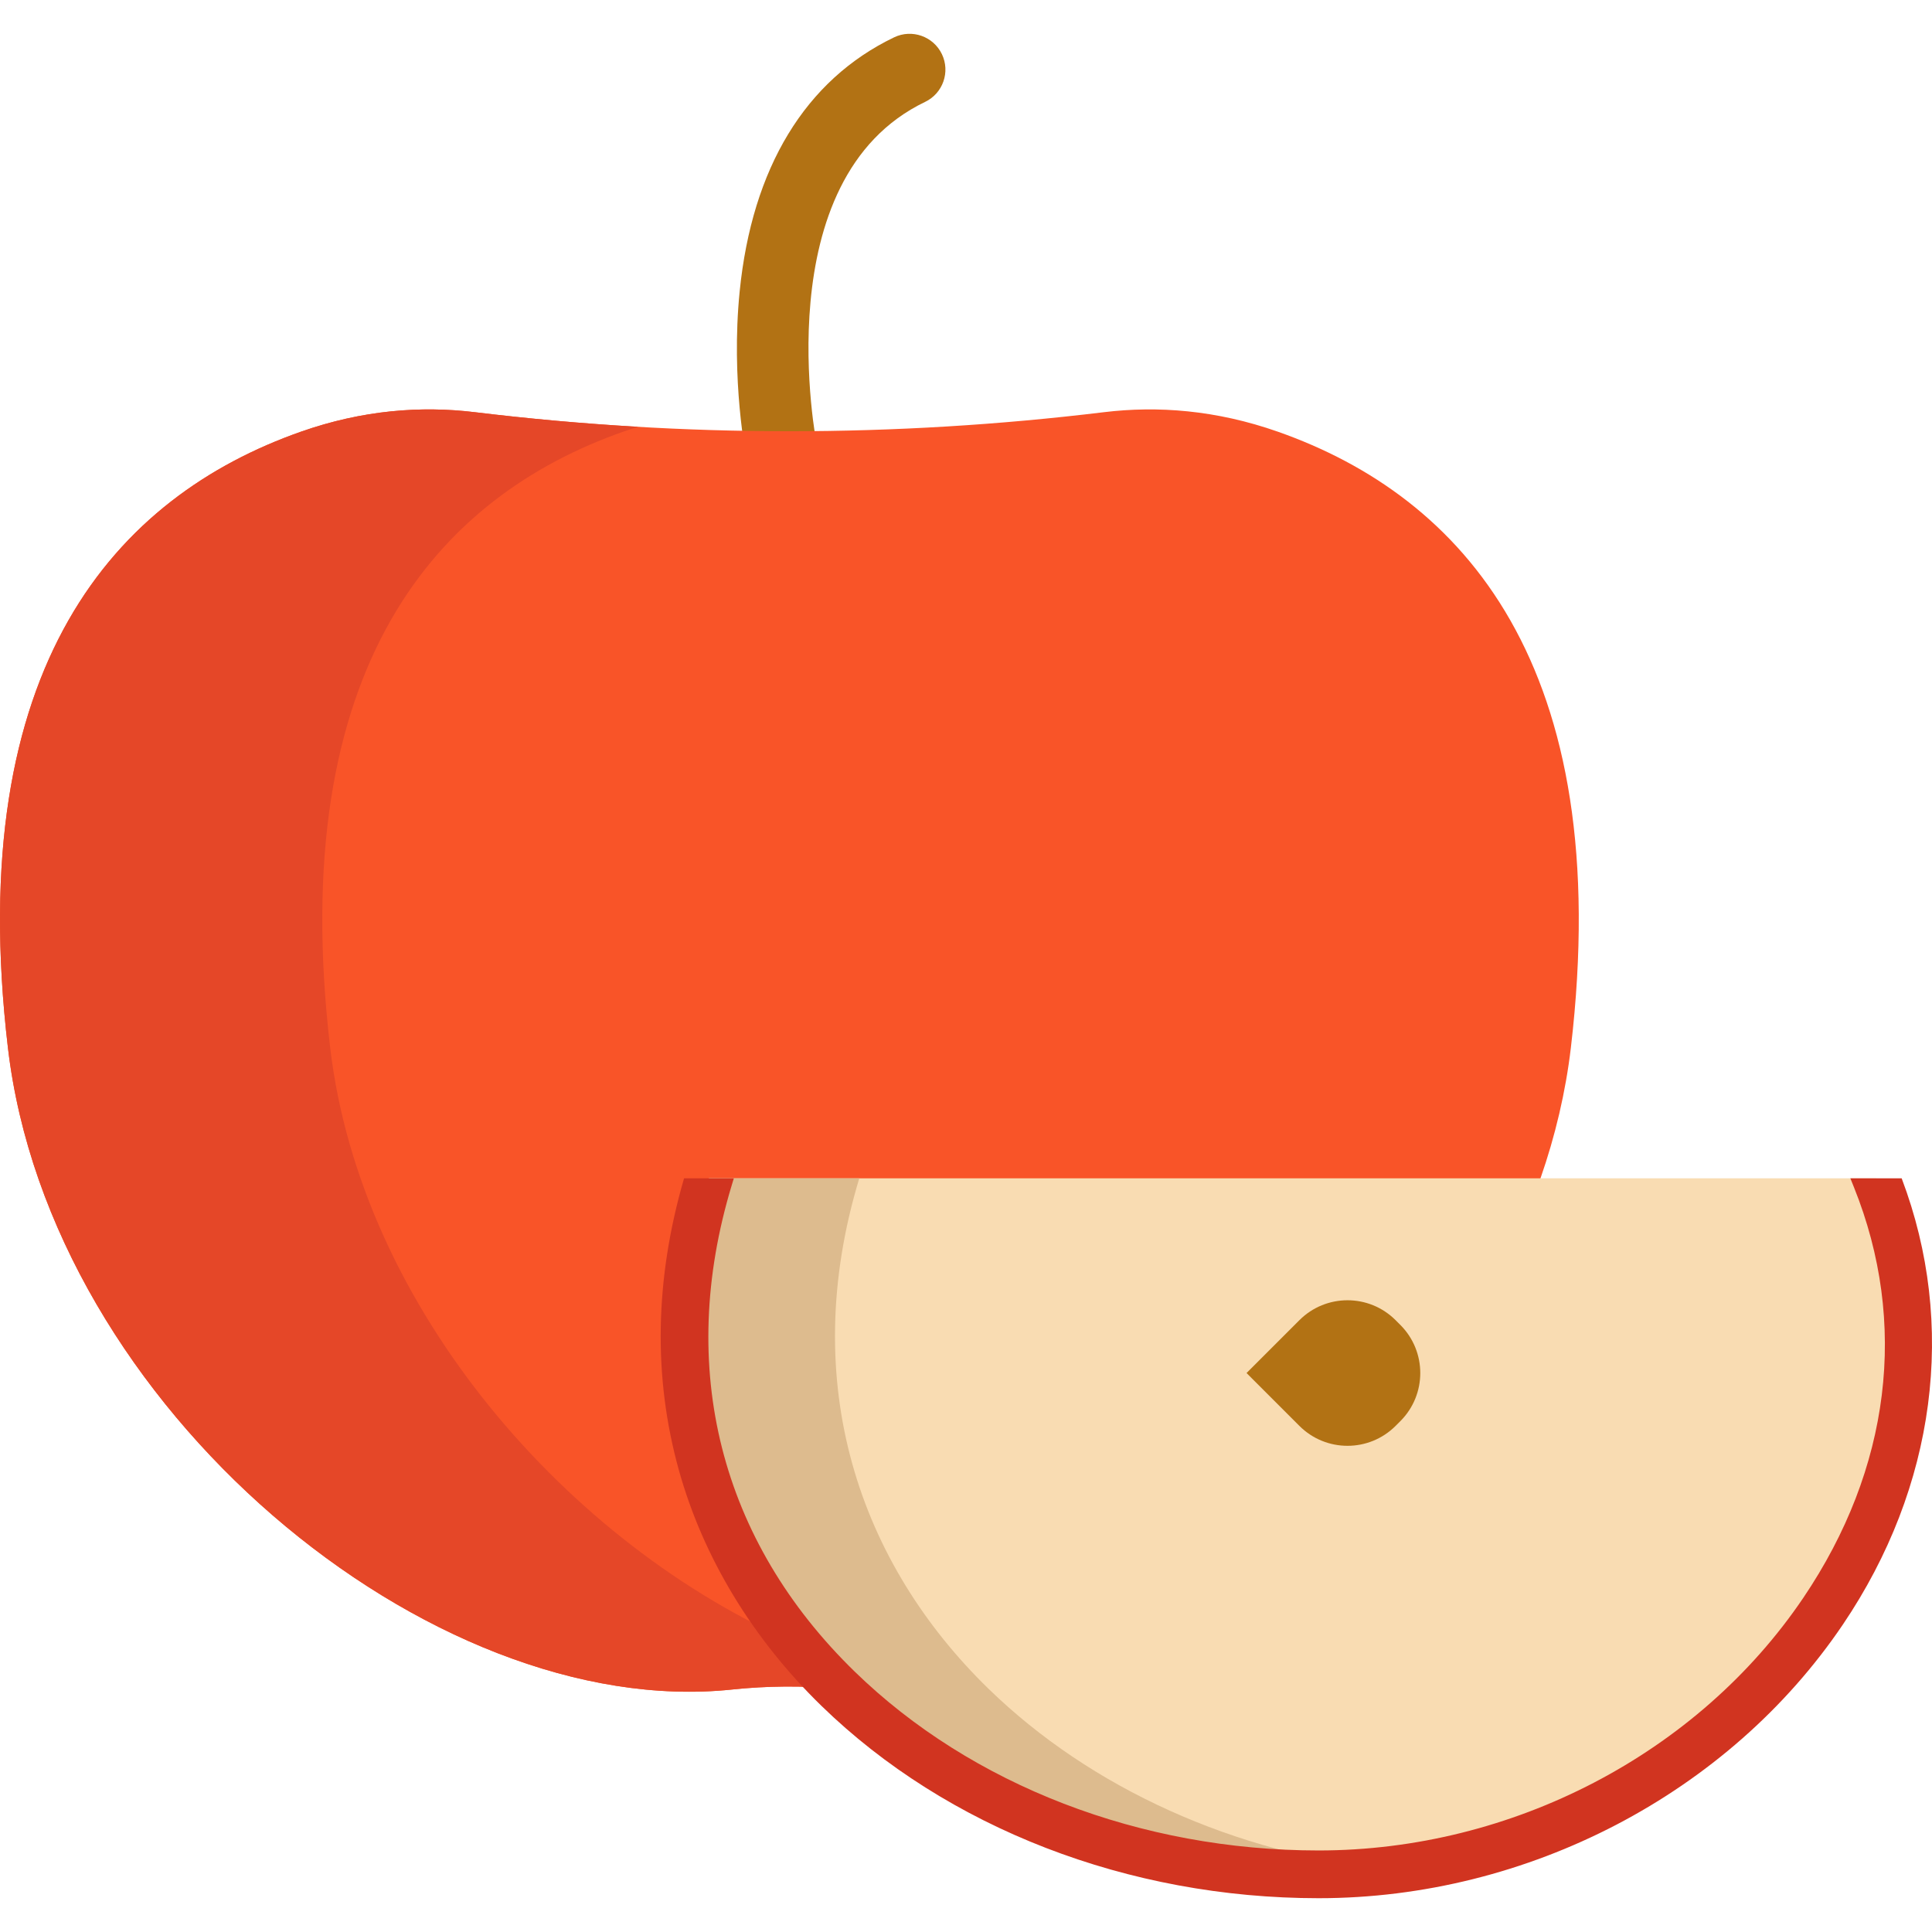
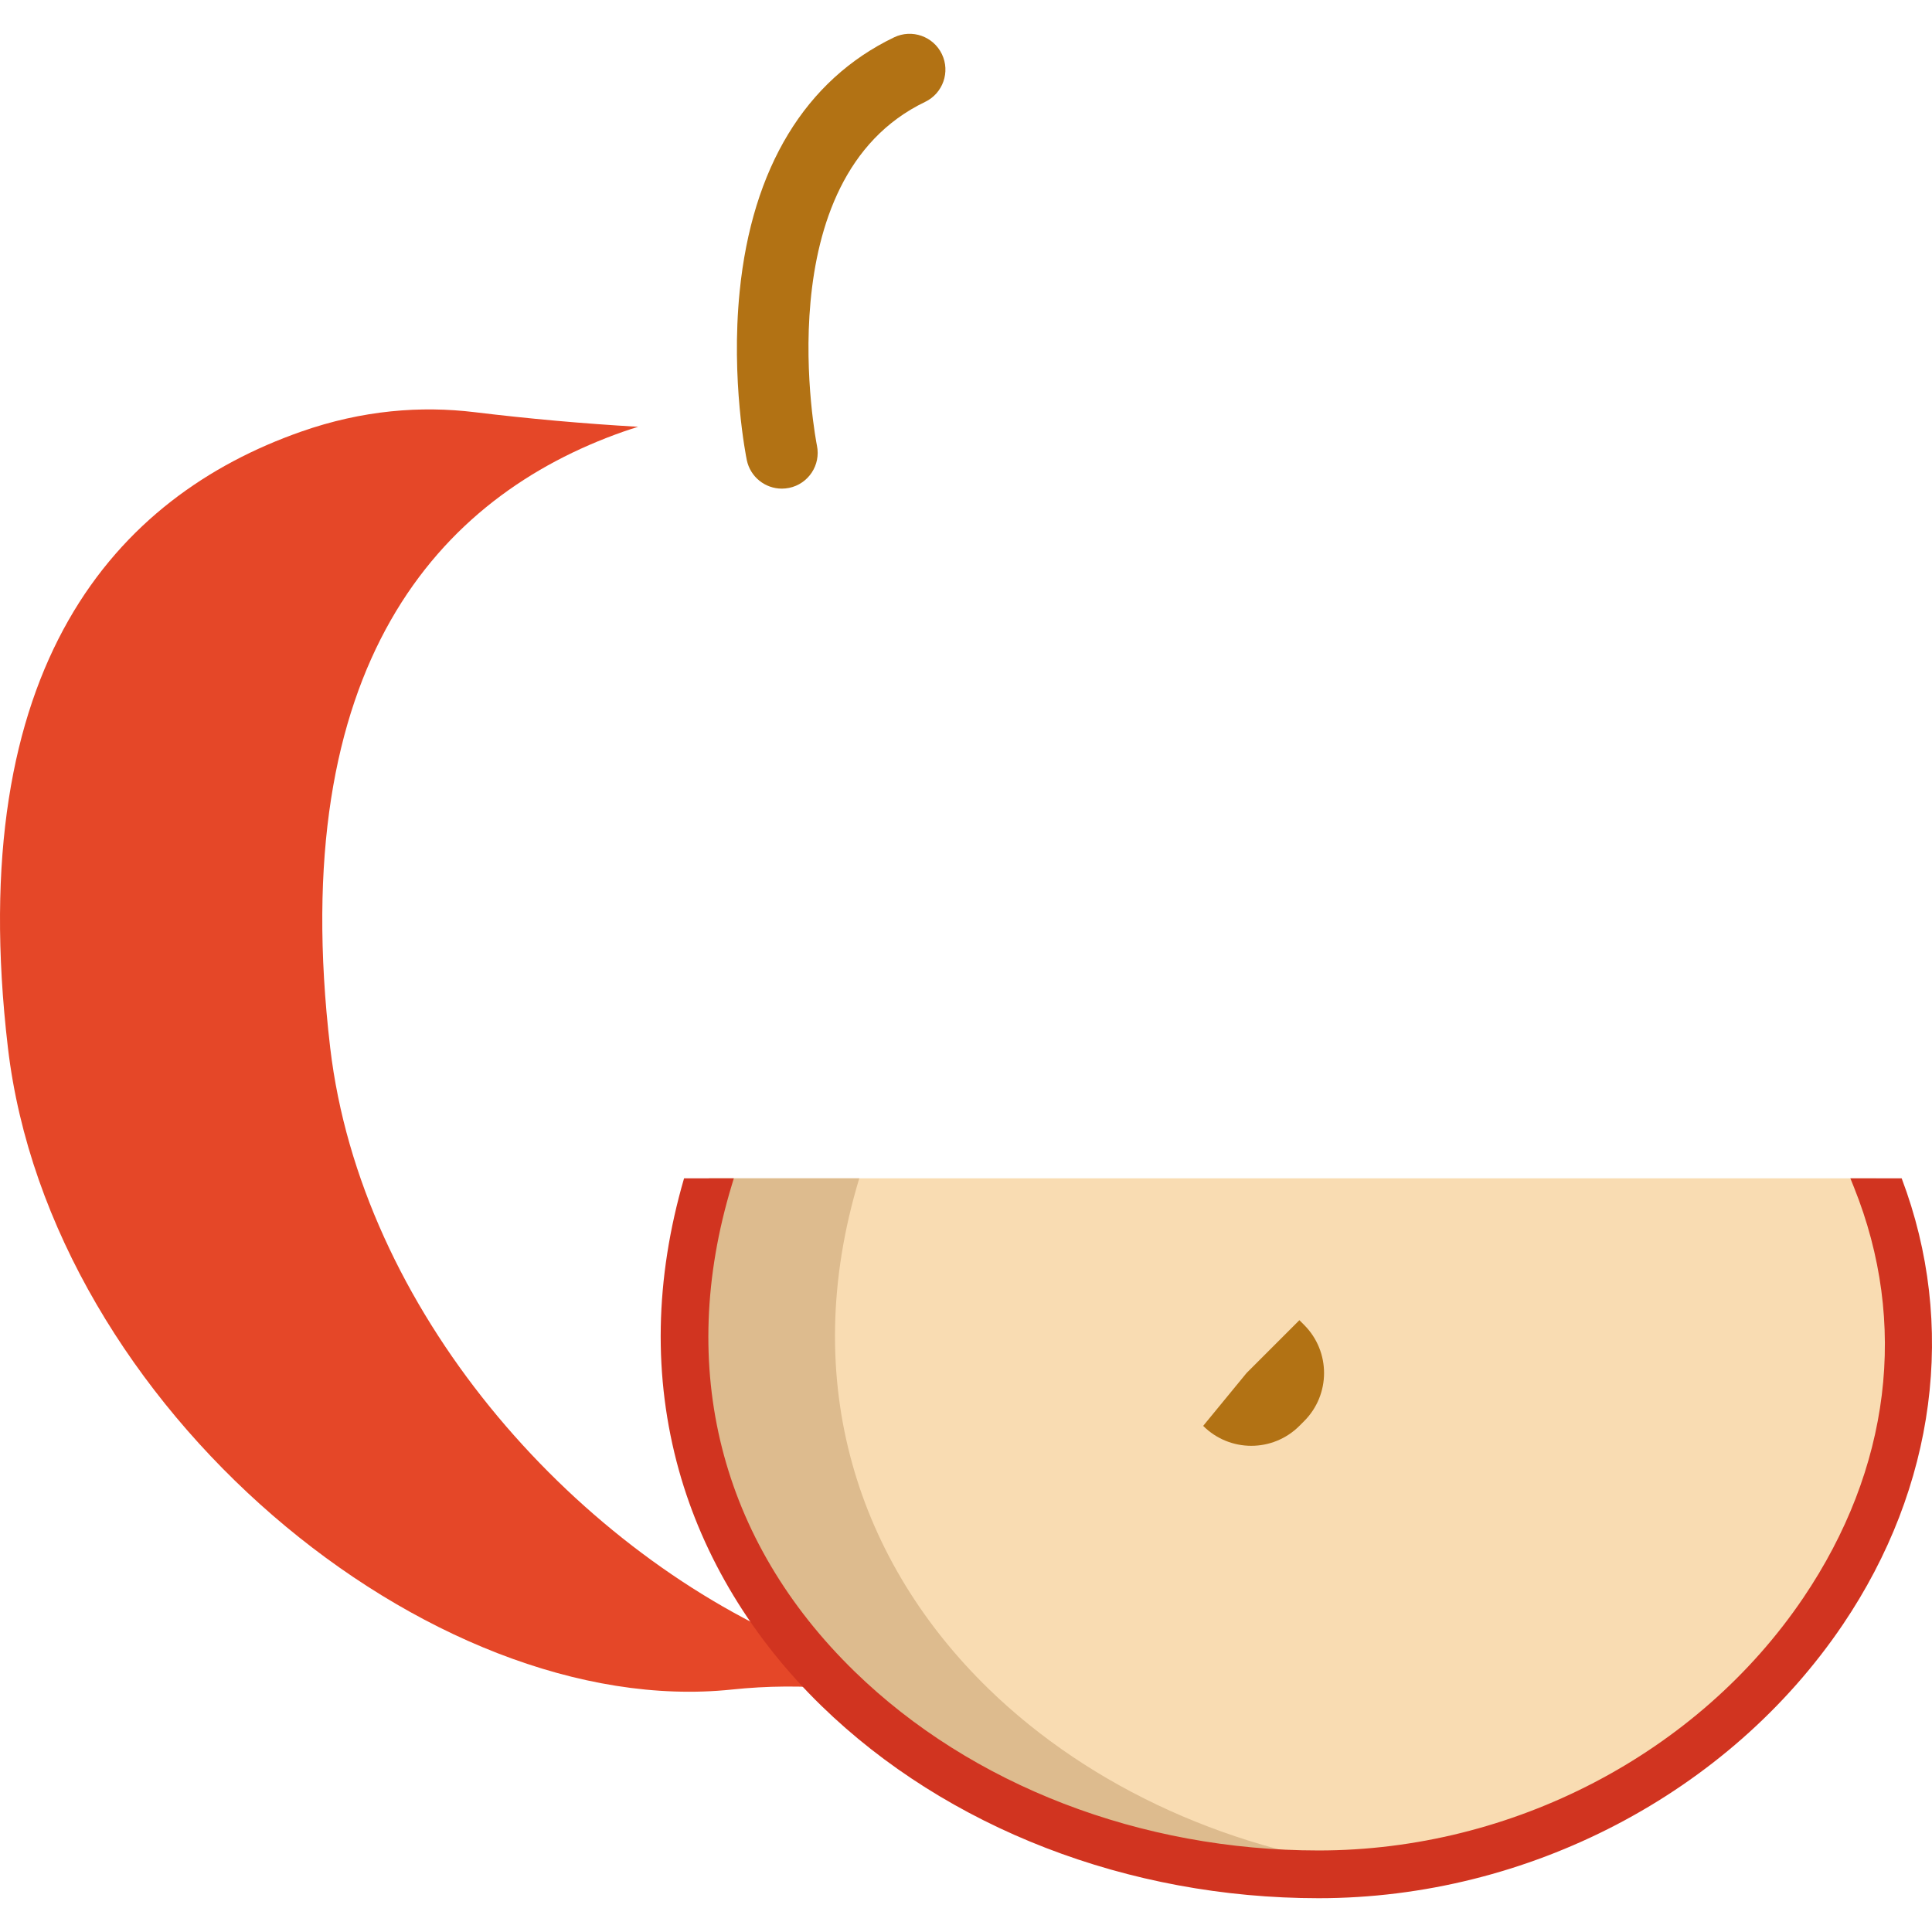
<svg xmlns="http://www.w3.org/2000/svg" height="800px" width="800px" version="1.1" id="Layer_1" viewBox="0 0 511.999 511.999" xml:space="preserve">
  <path style="fill:#B27214;" d="M207.192,129.493c-4.412,0-8.365-3.094-9.286-7.584c-0.176-0.85-4.245-21.101-1.889-44.667  c3.278-32.781,17.431-56.069,40.931-67.348c4.718-2.267,10.393-0.277,12.662,4.449c2.267,4.725,0.276,10.395-4.45,12.662  c-42.61,20.453-28.806,90.387-28.661,91.091c1.054,5.135-2.255,10.15-7.39,11.203C208.466,129.428,207.824,129.493,207.192,129.493z  " />
-   <path style="fill:#F95428;" d="M338.627,114.396c48.842,17.171,89.611,61.735,77.666,163.278  c-1.392,11.768-4.138,23.358-8.047,34.594l-62.912,88.33c15.093-49.798-84.009,20.551-123.218,46.946  c-9.376-0.86-18.815-0.785-28.179,0.202C114.094,456.111,13.324,373.042,2.1,277.674C-9.845,176.131,30.924,131.567,79.766,114.396  c16.361-5.745,31.861-6.883,46.045-5.163c55.434,6.732,111.336,6.732,166.758,0C306.766,107.513,322.253,108.651,338.627,114.396z" />
  <path style="fill:#E54728;" d="M87.506,277.674c-11.945-101.543,28.824-146.107,77.666-163.278c1.318-0.463,2.628-0.884,3.935-1.289  c-14.453-0.84-28.89-2.124-43.296-3.873c-14.184-1.721-29.685-0.582-46.045,5.163C30.924,131.567-9.845,176.131,2.1,277.674  c11.223,95.368,111.994,178.437,191.836,170.073c9.363-0.987,18.803-1.063,28.179-0.202c-3.906-3.801-7.572-7.799-10.998-11.967  C150.906,409.547,95.647,346.852,87.506,277.674z" />
  <path style="fill:#F9DCB2;" d="M222.115,447.544c-34.101-33.177-50.778-80.753-34.252-135.276h220.382h88.94  c35.847,89.193-45.868,184.447-147.74,184.447C300.414,496.715,253.761,478.33,222.115,447.544z" />
  <path style="fill:#DDBB8E;" d="M261.971,447.544c-34.101-33.177-50.778-80.753-34.252-135.276h-39.855  c-16.525,54.523,0.152,102.099,34.252,135.276c31.646,30.785,78.299,49.171,127.33,49.171c6.438,0,12.795-0.383,19.048-1.119  C327.262,491.202,289.101,473.937,261.971,447.544z" />
-   <path style="fill:#B27214;" d="M330.348,363.867l14.003-14.003c7.042-7.042,18.457-7.042,25.499,0l1.254,1.254  c7.042,7.042,7.042,18.457,0,25.499l-1.254,1.254c-7.042,7.042-18.457,7.042-25.499,0L330.348,363.867z" />
+   <path style="fill:#B27214;" d="M330.348,363.867l14.003-14.003l1.254,1.254  c7.042,7.042,7.042,18.457,0,25.499l-1.254,1.254c-7.042,7.042-18.457,7.042-25.499,0L330.348,363.867z" />
  <path style="fill:#D13420;" d="M490.366,312.268l0.948,2.36c14.458,35.971,9.691,74.614-13.42,108.811  c-27.911,41.297-77.128,66.951-128.45,66.951c-47.163,0-91.967-17.269-122.919-47.379c-35.696-34.731-47.276-80.51-32.609-128.907  l0.557-1.835h-13.19c-7.76,26.682-8.239,52.693-1.373,77.341c6.423,23.063,19.491,44.665,37.793,62.471  c33.295,32.387,81.311,50.962,131.741,50.962c55.466,0,108.702-27.788,138.933-72.519c24.668-36.5,30.283-79.454,15.584-118.255  h-13.595V312.268z" />
</svg>